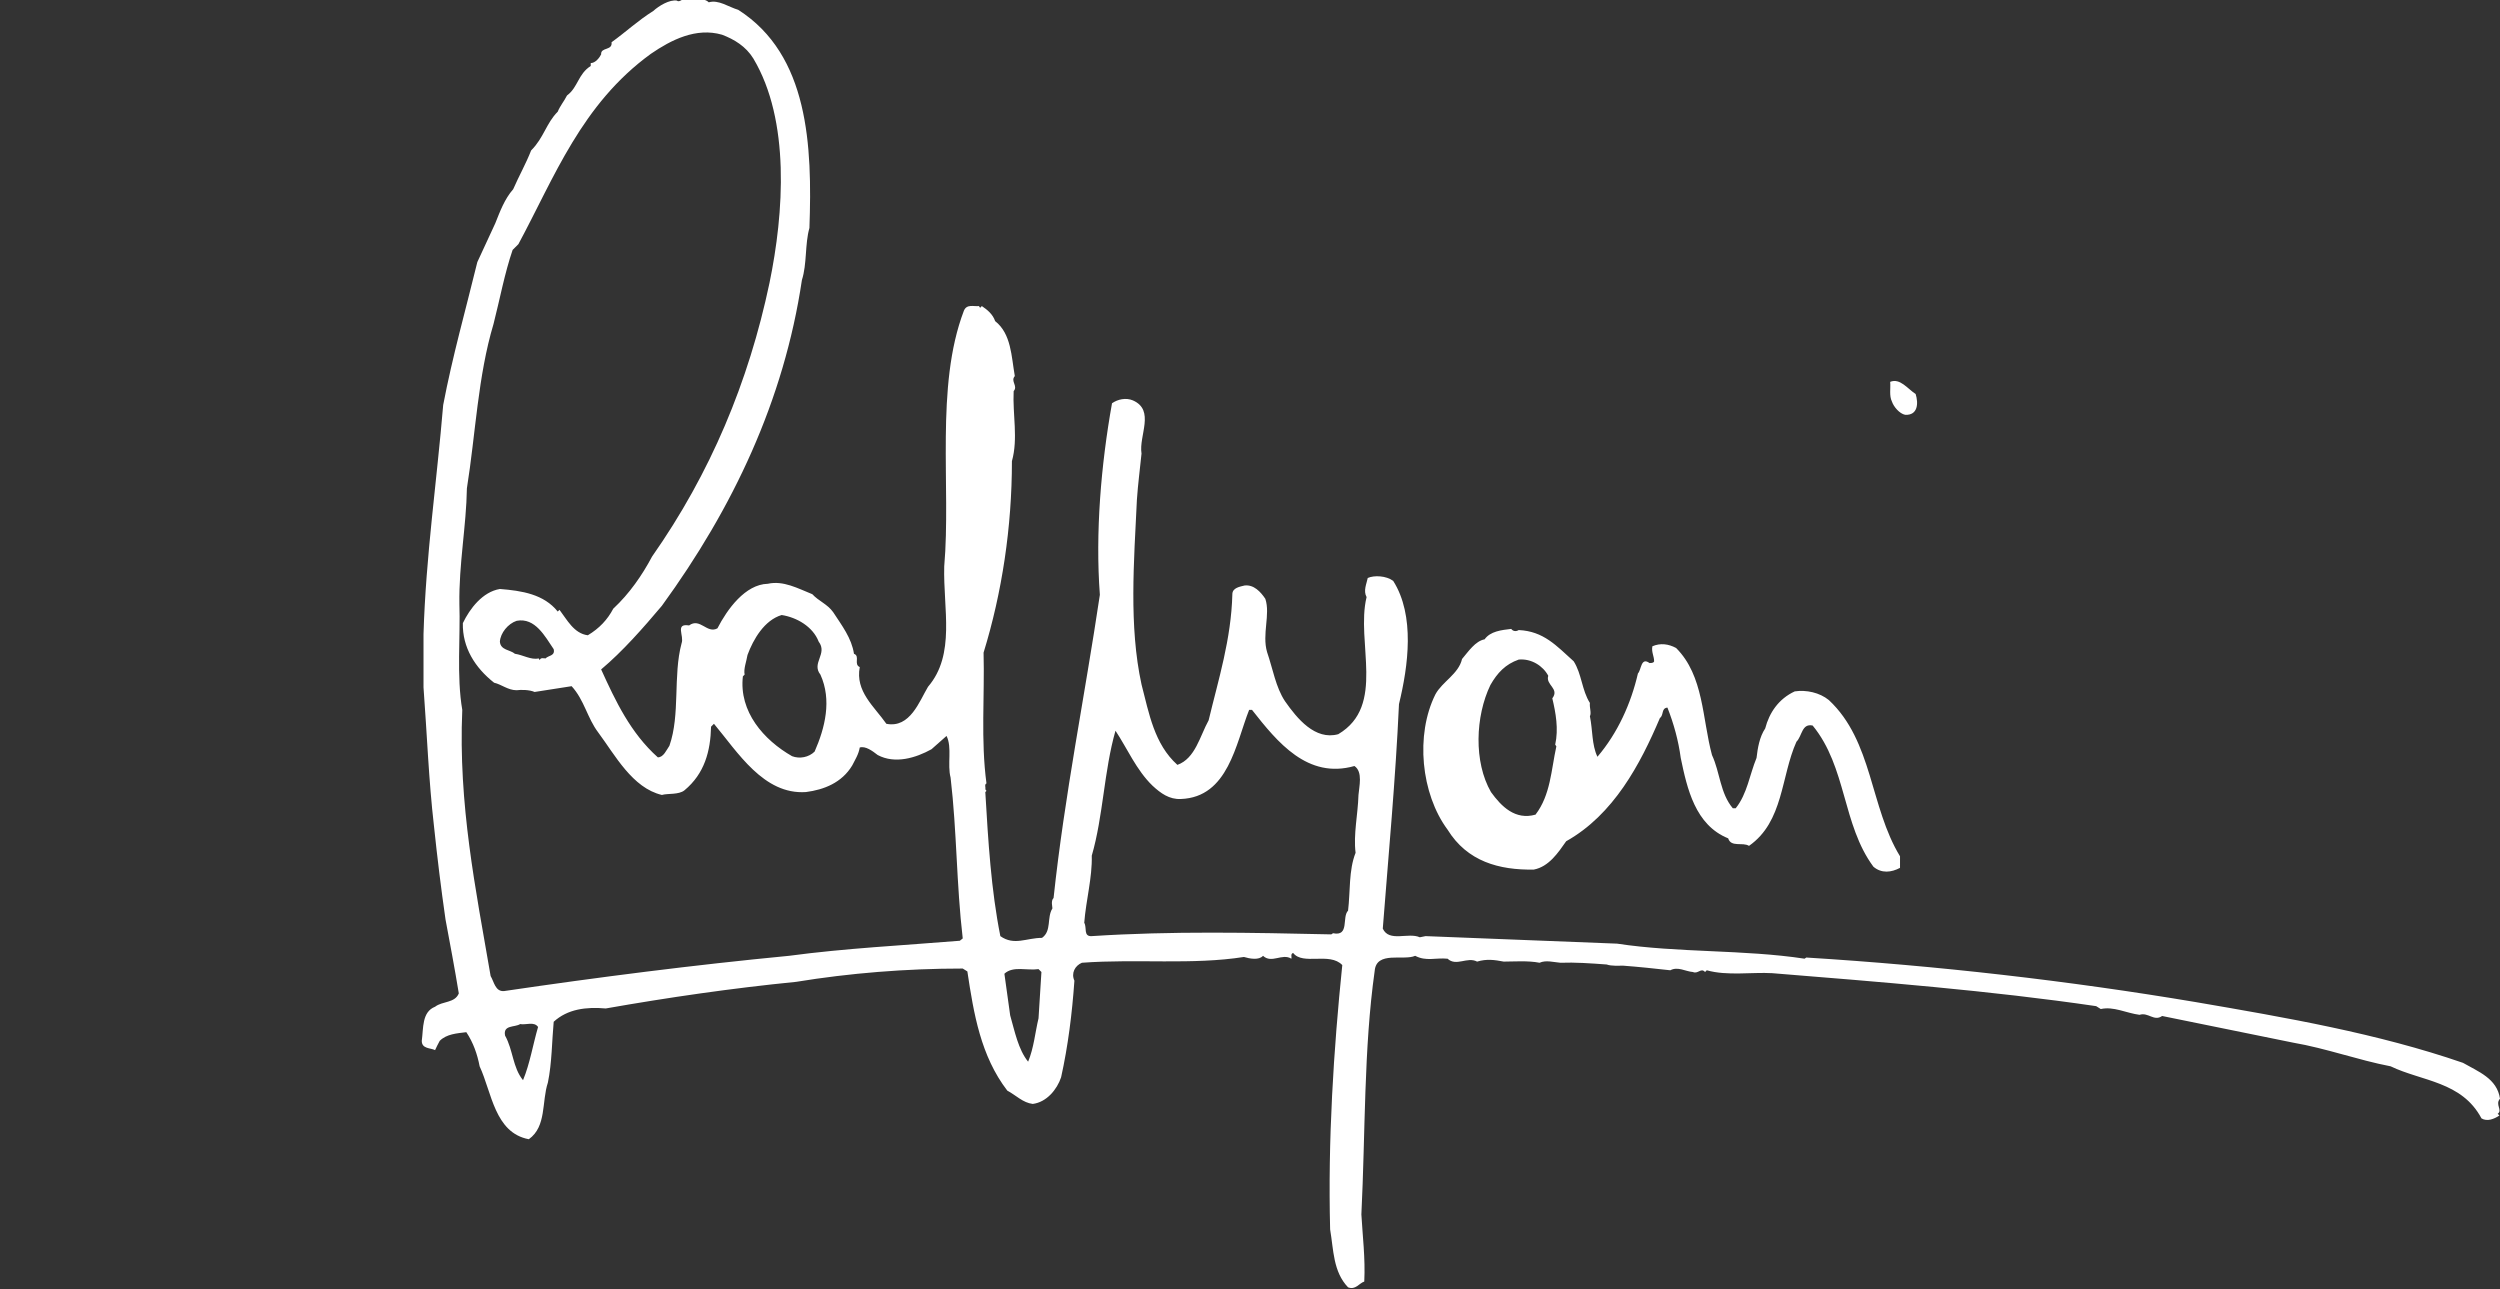
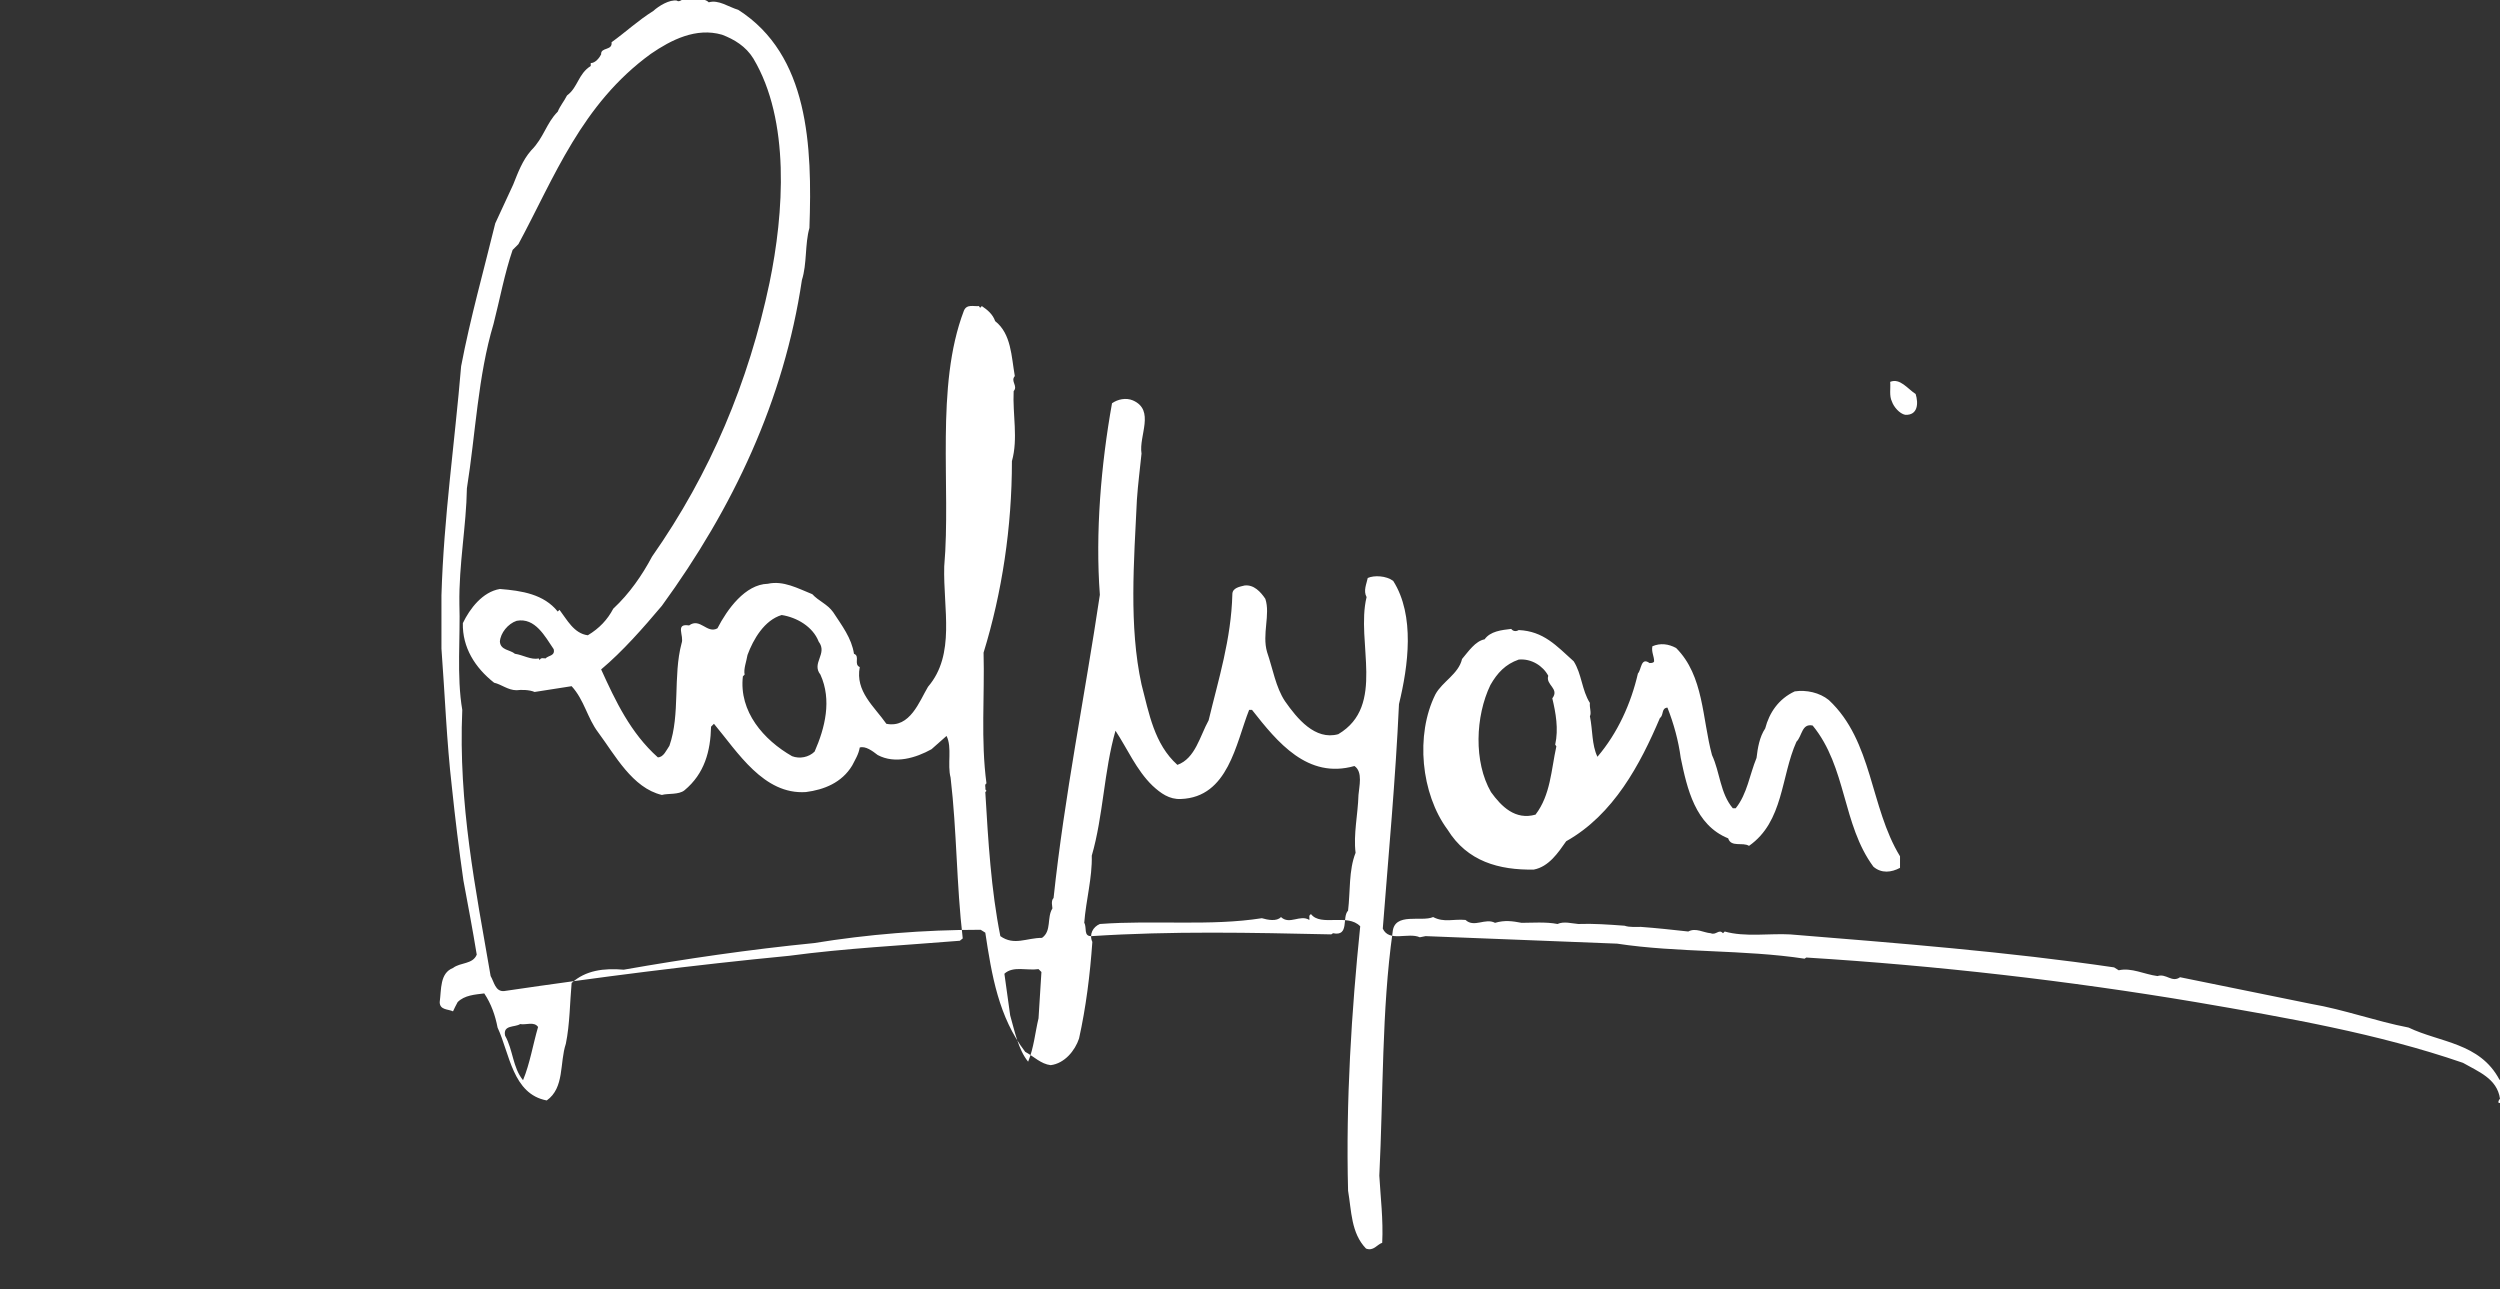
<svg xmlns="http://www.w3.org/2000/svg" version="1.1" id="Livello_1" x="0px" y="0px" viewBox="0 0 432.1 222.8" style="enable-background:new 0 0 432.1 222.8;" xml:space="preserve">
  <rect x="0" y="0" width="432.1" height="222.8" fill="#333333" stroke="none" />
-   <path style="fill:#FFFFFF;" d="M432.1,189.9c-0.5-3.5-3.8-4.7-6.4-6.2c-14.8-5.1-30.5-7.8-46.2-10.5c-22-3.7-44.7-6.3-67.3-7.7  l-0.3,0.2c-10.5-1.6-21.9-1-32.4-2.6l-33.1-1.3l-1,0.2c-2-0.9-5.3,0.9-6.4-1.5c1-12.9,2.2-25.7,2.8-38.8c1.6-6.6,2.8-15.3-1-21.3  c-1.2-0.9-3.3-1-4.4-0.5c-0.2,1-0.8,2.2-0.2,3.3c-1.9,7.8,3.4,18.8-4.9,23.7c-4,1.1-7.1-2.7-9.2-5.7c-1.6-2.4-2.1-5.6-3.1-8.5  c-0.9-3.1,0.6-6.5-0.3-9.2c-0.8-1.2-2-2.5-3.6-2.3c-0.8,0.2-2.1,0.4-2.1,1.5c-0.2,7.8-2.4,14.7-4.1,21.8c-1.5,2.7-2.3,6.6-5.4,7.7  c-4-3.6-4.9-8.9-6.2-13.9c-2.2-10.1-1.3-21.3-0.8-31.9c0.2-2.9,0.5-5,0.8-8c-0.5-3.1,2.4-7.5-1.5-9.2c-1.2-0.5-2.6-0.2-3.6,0.5  c-1.9,10.6-2.9,22.4-2.1,33.1c-2.6,17.5-6.1,34.6-8,52.4c-0.5,0.5-0.2,1.5-0.2,1.8c-1,1.6-0.1,3.9-1.8,5.1c-2.7,0-4.8,1.4-7.2-0.3  c-1.6-8-2.1-16.4-2.6-24.9l0.2-0.2l-0.2-0.3c0.1-0.3-0.2-0.8,0.2-1c-1-7.5-0.3-15.1-0.5-22.6c3.2-10.4,4.9-21.7,4.9-33.1  c1.1-3.9,0.1-8.1,0.3-12.1c0.8-0.9-0.6-1.7,0.2-2.6c-0.6-3.4-0.6-7.3-3.4-9.5c-0.4-1.2-1.4-2-2.3-2.6l-0.3,0.3l-0.2-0.3  c-0.9,0.1-2.1-0.4-2.6,0.8c-5,13.1-2.2,30.4-3.4,44.2c-0.2,7.3,2,15.2-2.8,20.8c-1.5,2.5-3.1,7.2-7.2,6.4c-2.1-3-5.4-5.6-4.6-9.8  c-1.1-0.5,0.1-1.9-1-2.3c-0.4-2.7-2.1-4.9-3.6-7.2c-1-1.4-2.5-1.9-3.6-3.1c-2.5-1-5-2.4-7.7-1.8c-3.9,0.1-7,4.4-8.7,7.7  c-1.8,1-3-1.9-4.9-0.5c-2.5-0.4-0.8,1.8-1.3,3.1c-1.5,5.6-0.2,12.3-2.1,17.7c-0.5,0.7-1,2-2,2c-4.7-4.2-7.3-9.7-9.8-15.2  c3.7-3.1,7.3-7.2,10.5-11c12.3-16.9,21.1-35.5,24.2-56.3c0.9-2.8,0.5-6.2,1.3-9c0.5-14.2-0.1-29.9-12.3-37.7  c-1.7-0.5-3.4-1.8-5.1-1.3c-1-1-2.7-0.1-3.9-0.8c-0.5,0.1-1.2,0.9-1.6,0.5c-1.3-0.2-3.1,0.9-4.1,1.8c-2.7,1.7-4.7,3.6-7.2,5.4  c0.2,1.5-1.9,0.8-1.8,2.1c-0.3,0.6-1,1.5-1.8,1.5v0.5c-2.2,1.4-2.2,3.7-4.1,5.1c-0.5,1-1.2,1.8-1.6,2.8c-2,2-2.4,4.5-4.6,6.7  c-0.9,2.3-2.1,4.4-3.1,6.7c-1.5,1.7-2.3,3.9-3.1,5.9c-1,2.2-2.1,4.5-3.1,6.7c-2,8.2-4.3,16.3-5.9,24.7c-1.1,13.2-3,26.1-3.4,39.6  c0,3.1,0,6.5,0,9.2c0.6,8,0.9,16.1,1.8,23.9c0.6,5.7,1.2,10.6,2,16.2c0.8,4.3,1.6,8.5,2.3,12.8c-0.7,1.7-2.8,1.3-4.1,2.3  c-2.3,0.9-2,3.7-2.3,5.9c0,1.4,1.5,1.2,2.3,1.6c0.2-0.5,0.5-1,0.8-1.6c1.2-1.2,3-1.3,4.6-1.5c1.2,1.8,1.9,3.8,2.3,5.9  c2.1,4.5,2.6,11.5,8.5,12.6c3.1-2.2,2.2-6.5,3.3-9.8c0.7-3.4,0.7-7.3,1-10.5c2.4-2.2,5.6-2.6,9-2.3c10.8-1.9,21.8-3.5,32.9-4.6  c9.2-1.5,18.9-2.3,28.8-2.3l0.8,0.5c1.1,7.3,2.3,14.6,6.9,20.6c1.5,0.8,2.7,2.1,4.4,2.3c2.4-0.3,4.2-2.5,4.9-4.6  c1.2-5.4,1.9-11,2.3-16.7c-0.6-1.3,0.1-2.6,1.3-3.1c9.5-0.7,19.1,0.4,28-1c1,0.3,2.6,0.6,3.3-0.2c1.5,1.4,3.3-0.5,4.9,0.5  c0.1-0.3-0.2-0.8,0.3-1c1.7,2.2,6.3-0.2,8.5,2.1c-1.5,14.6-2.5,30.3-2.1,45.7c0.6,3.5,0.5,7.3,3.1,10c1.3,0.5,1.9-0.7,2.8-1  c0.2-4-0.3-8-0.5-11.6c0.7-14.1,0.4-28.6,2.3-42.1c0.3-3.5,5-1.7,7-2.6c1.9,1,3.5,0.3,5.6,0.5c1.5,1.4,3.4-0.4,5.1,0.5  c1.7-0.5,3-0.3,4.6,0c1.7,0,4.2-0.2,6.2,0.2c1.1-0.5,2.4-0.1,3.6,0c2.5-0.1,5.3,0.1,8,0.3c0.8,0.3,2.2,0.2,2.8,0.2  c2.7,0.2,5.5,0.5,8.2,0.8c1.3-0.7,2.6,0.2,3.9,0.3c0.9,0.4,1.4-0.8,2.1,0l0.3-0.3c3.5,1,7.8,0.3,11.3,0.5c18.5,1.5,37.6,3,56,5.7  l0.8,0.5c2.2-0.5,4.4,0.7,6.7,1c1.5-0.5,2.5,1.2,3.9,0.2c7.5,1.5,15.1,3.1,22.6,4.6c5.8,1,11.2,3,16.9,4.1c5.4,2.6,12.3,2.6,15.7,9  c1,0.6,2.2,0.1,3.1-0.5l-0.3-0.3C432.6,191.9,431.2,190.9,432.1,189.9z M128.4,116.9l0.3-0.3c-0.2-1,0.3-2.2,0.5-3.4  c1-2.7,2.9-6,5.9-6.9c2.6,0.4,5.4,2,6.4,4.6c1.6,2.1-1.3,3.7,0.3,5.7c2,4.4,0.8,9.2-1,13.3c-1,1-2.6,1.3-3.9,0.8  C132,127.9,127.7,123,128.4,116.9z M90.4,186.7c-1.8-2.2-1.7-5.2-3.1-7.7c-0.4-1.9,1.7-1.4,2.6-2c1,0.2,2.4-0.5,3.1,0.5  C92.1,180.6,91.6,183.8,90.4,186.7z M165.9,162.6c-9.8,0.8-19.8,1.3-29.5,2.6c-16.6,1.6-33,3.7-49.3,6.1c-1.5,0.1-1.7-1.6-2.3-2.6  c-2.6-15.1-5.6-29.7-4.9-46c-1-5.8-0.3-12.8-0.5-18.3c-0.1-6.9,1.2-13.5,1.3-20C82.2,75,82.6,65,85.3,56c1.1-4.3,1.9-8.7,3.3-12.8  l1-1c6.2-11.5,10.9-24.2,22.9-32.9c3.5-2.4,7.8-4.6,12.3-3.3c2.1,0.8,4.1,2,5.4,4.1c6.4,10.7,5.3,26.7,2.8,38.8  c-3.6,17.1-10.2,32.9-20.3,47.3c-1.7,3.2-3.9,6.4-6.7,9c-1,1.9-2.4,3.4-4.4,4.6c-2.4-0.3-3.6-2.7-4.9-4.4l-0.3,0.3  c-2.4-3-6.2-3.6-10-3.9c-3,0.5-5.2,3.4-6.4,5.9c-0.1,4.2,2.1,7.7,5.4,10.3c1.3,0.3,2.4,1.3,3.9,1.3c0.7-0.1,2.2-0.1,3.1,0.3l6.4-1  c2.2,2.4,2.7,5.5,4.6,8c2.9,3.9,5.9,9.6,11,10.8c1-0.3,2.9,0,3.9-0.8c3.5-2.9,4.5-6.8,4.6-11l0.5-0.5c4.1,4.9,8.6,12.3,15.9,11.8  c3.1-0.4,6.2-1.6,8-4.6c0.5-1,1.1-1.9,1.3-3.1c1-0.3,2.2,0.6,3.1,1.3c3,1.6,6.6,0.5,9.3-1l2.6-2.3c1,2,0.1,4.9,0.7,7.2  c1.1,9.4,1,18.4,2.1,27.8L165.9,162.6z M94.3,113.8c-0.3,0-0.9-0.2-1,0.3l-0.2-0.3c-1.3,0.3-2.7-0.6-4.1-0.8  c-0.8-0.7-2.5-0.6-2.6-2.1c0.1-1.5,1.4-3.1,2.9-3.6c3.2-0.6,4.9,2.7,6.4,4.9C96,113.4,94.7,113.3,94.3,113.8z M179.5,176  c-0.6,2.5-0.8,5.1-1.8,7.5c-1.7-2.1-2.3-5.2-3.1-8l-1-7.2c1.5-1.4,3.9-0.5,5.9-0.8l0.5,0.5L179.5,176z M234.8,137.4  c-0.1,3.4-0.9,6.8-0.5,10c-1.2,3-0.9,6.7-1.3,10c-1.1,1.1,0.3,4.5-2.6,3.9l-0.3,0.2c-13.9-0.3-27.5-0.6-41.4,0.3  c-1.5,0.1-0.8-1.5-1.3-2.3c0.3-3.9,1.4-7.8,1.3-11.6c2-6.9,2.1-14.6,4.1-21.6c2,3,3.6,6.8,6.4,9.5c1.4,1.3,2.9,2.4,4.9,2.3  c8.2-0.3,9.5-9.6,11.8-15.4h0.5c4.4,5.6,9.6,12,17.7,9.7C235.6,133.4,234.9,136,234.8,137.4z M326.7,66c1.7-0.7,3,1.2,4.4,2.1  c0.5,1.6,0.4,3.7-1.8,3.6c-1-0.2-2-1.4-2.3-2.3C326.5,68.4,326.8,67.1,326.7,66z M265.1,150.3c2.6-0.5,4.2-2.9,5.6-4.9  c8.2-4.6,12.8-13.3,16.2-21.3c0.7-0.5,0.2-1.7,1.3-1.8c1.1,2.8,1.9,5.7,2.3,8.7c1.1,5.3,2.5,11.6,8.2,13.9c0.5,1.6,2.5,0.6,3.6,1.3  c6-4.2,5.5-12,8.2-18c1-1,0.9-3.2,2.8-2.8c5.9,7.2,5.1,17.1,10.5,24.4c1.4,1.2,3.1,1,4.6,0.2V148c-5.2-8.5-4.7-19.9-12.3-27  c-1.6-1.3-3.9-1.8-5.9-1.5c-2.8,1.3-4.4,3.7-5.1,6.4c-1,1.5-1.3,3.4-1.5,5.1c-1.2,2.9-1.6,6.2-3.6,8.7h-0.5  c-2.2-2.6-2.2-6.2-3.6-9.2c-1.7-6.3-1.4-13.7-6.2-18.5c-1.3-0.7-2.7-0.9-4.1-0.3c-0.2,1,0.3,1.7,0.3,2.6c-0.1,0.3-0.5,0.3-0.8,0.3  c-1.5-1.1-1.4,1.2-2,1.8c-1.2,5.2-3.5,10.3-7,14.4c-1-2.1-0.8-4.6-1.3-7c0.3-0.6-0.1-1.5,0-2.3c-1.4-2.2-1.4-5-2.8-7.2  c-3-2.7-5.2-5.2-9.5-5.4c-0.5,0.3-1,0.2-1.3-0.2c-1.7,0.2-3.6,0.4-4.6,1.8c-1.6,0.3-2.8,2.1-3.9,3.4c-0.6,2.6-3.4,3.9-4.6,6.1  c-3.5,7-2.5,17.2,2.1,23.4C253.6,148.9,259.1,150.4,265.1,150.3z M257.6,118.4c1.2-2.1,2.6-3.6,4.9-4.4c2.2-0.2,4.2,1.1,5.1,2.8  c-0.5,1.6,2,2.2,0.7,3.9c0.6,2.5,1.1,5.3,0.5,8l0.2,0.3c-0.9,4.1-1,8.4-3.6,11.8c-3.5,1-5.9-1.4-7.7-3.9  C254.7,131.7,255,123.8,257.6,118.4z" />
+   <path style="fill:#FFFFFF;" d="M432.1,189.9c-0.5-3.5-3.8-4.7-6.4-6.2c-14.8-5.1-30.5-7.8-46.2-10.5c-22-3.7-44.7-6.3-67.3-7.7  l-0.3,0.2c-10.5-1.6-21.9-1-32.4-2.6l-33.1-1.3l-1,0.2c-2-0.9-5.3,0.9-6.4-1.5c1-12.9,2.2-25.7,2.8-38.8c1.6-6.6,2.8-15.3-1-21.3  c-1.2-0.9-3.3-1-4.4-0.5c-0.2,1-0.8,2.2-0.2,3.3c-1.9,7.8,3.4,18.8-4.9,23.7c-4,1.1-7.1-2.7-9.2-5.7c-1.6-2.4-2.1-5.6-3.1-8.5  c-0.9-3.1,0.6-6.5-0.3-9.2c-0.8-1.2-2-2.5-3.6-2.3c-0.8,0.2-2.1,0.4-2.1,1.5c-0.2,7.8-2.4,14.7-4.1,21.8c-1.5,2.7-2.3,6.6-5.4,7.7  c-4-3.6-4.9-8.9-6.2-13.9c-2.2-10.1-1.3-21.3-0.8-31.9c0.2-2.9,0.5-5,0.8-8c-0.5-3.1,2.4-7.5-1.5-9.2c-1.2-0.5-2.6-0.2-3.6,0.5  c-1.9,10.6-2.9,22.4-2.1,33.1c-2.6,17.5-6.1,34.6-8,52.4c-0.5,0.5-0.2,1.5-0.2,1.8c-1,1.6-0.1,3.9-1.8,5.1c-2.7,0-4.8,1.4-7.2-0.3  c-1.6-8-2.1-16.4-2.6-24.9l0.2-0.2l-0.2-0.3c0.1-0.3-0.2-0.8,0.2-1c-1-7.5-0.3-15.1-0.5-22.6c3.2-10.4,4.9-21.7,4.9-33.1  c1.1-3.9,0.1-8.1,0.3-12.1c0.8-0.9-0.6-1.7,0.2-2.6c-0.6-3.4-0.6-7.3-3.4-9.5c-0.4-1.2-1.4-2-2.3-2.6l-0.3,0.3l-0.2-0.3  c-0.9,0.1-2.1-0.4-2.6,0.8c-5,13.1-2.2,30.4-3.4,44.2c-0.2,7.3,2,15.2-2.8,20.8c-1.5,2.5-3.1,7.2-7.2,6.4c-2.1-3-5.4-5.6-4.6-9.8  c-1.1-0.5,0.1-1.9-1-2.3c-0.4-2.7-2.1-4.9-3.6-7.2c-1-1.4-2.5-1.9-3.6-3.1c-2.5-1-5-2.4-7.7-1.8c-3.9,0.1-7,4.4-8.7,7.7  c-1.8,1-3-1.9-4.9-0.5c-2.5-0.4-0.8,1.8-1.3,3.1c-1.5,5.6-0.2,12.3-2.1,17.7c-0.5,0.7-1,2-2,2c-4.7-4.2-7.3-9.7-9.8-15.2  c3.7-3.1,7.3-7.2,10.5-11c12.3-16.9,21.1-35.5,24.2-56.3c0.9-2.8,0.5-6.2,1.3-9c0.5-14.2-0.1-29.9-12.3-37.7  c-1.7-0.5-3.4-1.8-5.1-1.3c-1-1-2.7-0.1-3.9-0.8c-0.5,0.1-1.2,0.9-1.6,0.5c-1.3-0.2-3.1,0.9-4.1,1.8c-2.7,1.7-4.7,3.6-7.2,5.4  c0.2,1.5-1.9,0.8-1.8,2.1c-0.3,0.6-1,1.5-1.8,1.5v0.5c-2.2,1.4-2.2,3.7-4.1,5.1c-0.5,1-1.2,1.8-1.6,2.8c-2,2-2.4,4.5-4.6,6.7  c-1.5,1.7-2.3,3.9-3.1,5.9c-1,2.2-2.1,4.5-3.1,6.7c-2,8.2-4.3,16.3-5.9,24.7c-1.1,13.2-3,26.1-3.4,39.6  c0,3.1,0,6.5,0,9.2c0.6,8,0.9,16.1,1.8,23.9c0.6,5.7,1.2,10.6,2,16.2c0.8,4.3,1.6,8.5,2.3,12.8c-0.7,1.7-2.8,1.3-4.1,2.3  c-2.3,0.9-2,3.7-2.3,5.9c0,1.4,1.5,1.2,2.3,1.6c0.2-0.5,0.5-1,0.8-1.6c1.2-1.2,3-1.3,4.6-1.5c1.2,1.8,1.9,3.8,2.3,5.9  c2.1,4.5,2.6,11.5,8.5,12.6c3.1-2.2,2.2-6.5,3.3-9.8c0.7-3.4,0.7-7.3,1-10.5c2.4-2.2,5.6-2.6,9-2.3c10.8-1.9,21.8-3.5,32.9-4.6  c9.2-1.5,18.9-2.3,28.8-2.3l0.8,0.5c1.1,7.3,2.3,14.6,6.9,20.6c1.5,0.8,2.7,2.1,4.4,2.3c2.4-0.3,4.2-2.5,4.9-4.6  c1.2-5.4,1.9-11,2.3-16.7c-0.6-1.3,0.1-2.6,1.3-3.1c9.5-0.7,19.1,0.4,28-1c1,0.3,2.6,0.6,3.3-0.2c1.5,1.4,3.3-0.5,4.9,0.5  c0.1-0.3-0.2-0.8,0.3-1c1.7,2.2,6.3-0.2,8.5,2.1c-1.5,14.6-2.5,30.3-2.1,45.7c0.6,3.5,0.5,7.3,3.1,10c1.3,0.5,1.9-0.7,2.8-1  c0.2-4-0.3-8-0.5-11.6c0.7-14.1,0.4-28.6,2.3-42.1c0.3-3.5,5-1.7,7-2.6c1.9,1,3.5,0.3,5.6,0.5c1.5,1.4,3.4-0.4,5.1,0.5  c1.7-0.5,3-0.3,4.6,0c1.7,0,4.2-0.2,6.2,0.2c1.1-0.5,2.4-0.1,3.6,0c2.5-0.1,5.3,0.1,8,0.3c0.8,0.3,2.2,0.2,2.8,0.2  c2.7,0.2,5.5,0.5,8.2,0.8c1.3-0.7,2.6,0.2,3.9,0.3c0.9,0.4,1.4-0.8,2.1,0l0.3-0.3c3.5,1,7.8,0.3,11.3,0.5c18.5,1.5,37.6,3,56,5.7  l0.8,0.5c2.2-0.5,4.4,0.7,6.7,1c1.5-0.5,2.5,1.2,3.9,0.2c7.5,1.5,15.1,3.1,22.6,4.6c5.8,1,11.2,3,16.9,4.1c5.4,2.6,12.3,2.6,15.7,9  c1,0.6,2.2,0.1,3.1-0.5l-0.3-0.3C432.6,191.9,431.2,190.9,432.1,189.9z M128.4,116.9l0.3-0.3c-0.2-1,0.3-2.2,0.5-3.4  c1-2.7,2.9-6,5.9-6.9c2.6,0.4,5.4,2,6.4,4.6c1.6,2.1-1.3,3.7,0.3,5.7c2,4.4,0.8,9.2-1,13.3c-1,1-2.6,1.3-3.9,0.8  C132,127.9,127.7,123,128.4,116.9z M90.4,186.7c-1.8-2.2-1.7-5.2-3.1-7.7c-0.4-1.9,1.7-1.4,2.6-2c1,0.2,2.4-0.5,3.1,0.5  C92.1,180.6,91.6,183.8,90.4,186.7z M165.9,162.6c-9.8,0.8-19.8,1.3-29.5,2.6c-16.6,1.6-33,3.7-49.3,6.1c-1.5,0.1-1.7-1.6-2.3-2.6  c-2.6-15.1-5.6-29.7-4.9-46c-1-5.8-0.3-12.8-0.5-18.3c-0.1-6.9,1.2-13.5,1.3-20C82.2,75,82.6,65,85.3,56c1.1-4.3,1.9-8.7,3.3-12.8  l1-1c6.2-11.5,10.9-24.2,22.9-32.9c3.5-2.4,7.8-4.6,12.3-3.3c2.1,0.8,4.1,2,5.4,4.1c6.4,10.7,5.3,26.7,2.8,38.8  c-3.6,17.1-10.2,32.9-20.3,47.3c-1.7,3.2-3.9,6.4-6.7,9c-1,1.9-2.4,3.4-4.4,4.6c-2.4-0.3-3.6-2.7-4.9-4.4l-0.3,0.3  c-2.4-3-6.2-3.6-10-3.9c-3,0.5-5.2,3.4-6.4,5.9c-0.1,4.2,2.1,7.7,5.4,10.3c1.3,0.3,2.4,1.3,3.9,1.3c0.7-0.1,2.2-0.1,3.1,0.3l6.4-1  c2.2,2.4,2.7,5.5,4.6,8c2.9,3.9,5.9,9.6,11,10.8c1-0.3,2.9,0,3.9-0.8c3.5-2.9,4.5-6.8,4.6-11l0.5-0.5c4.1,4.9,8.6,12.3,15.9,11.8  c3.1-0.4,6.2-1.6,8-4.6c0.5-1,1.1-1.9,1.3-3.1c1-0.3,2.2,0.6,3.1,1.3c3,1.6,6.6,0.5,9.3-1l2.6-2.3c1,2,0.1,4.9,0.7,7.2  c1.1,9.4,1,18.4,2.1,27.8L165.9,162.6z M94.3,113.8c-0.3,0-0.9-0.2-1,0.3l-0.2-0.3c-1.3,0.3-2.7-0.6-4.1-0.8  c-0.8-0.7-2.5-0.6-2.6-2.1c0.1-1.5,1.4-3.1,2.9-3.6c3.2-0.6,4.9,2.7,6.4,4.9C96,113.4,94.7,113.3,94.3,113.8z M179.5,176  c-0.6,2.5-0.8,5.1-1.8,7.5c-1.7-2.1-2.3-5.2-3.1-8l-1-7.2c1.5-1.4,3.9-0.5,5.9-0.8l0.5,0.5L179.5,176z M234.8,137.4  c-0.1,3.4-0.9,6.8-0.5,10c-1.2,3-0.9,6.7-1.3,10c-1.1,1.1,0.3,4.5-2.6,3.9l-0.3,0.2c-13.9-0.3-27.5-0.6-41.4,0.3  c-1.5,0.1-0.8-1.5-1.3-2.3c0.3-3.9,1.4-7.8,1.3-11.6c2-6.9,2.1-14.6,4.1-21.6c2,3,3.6,6.8,6.4,9.5c1.4,1.3,2.9,2.4,4.9,2.3  c8.2-0.3,9.5-9.6,11.8-15.4h0.5c4.4,5.6,9.6,12,17.7,9.7C235.6,133.4,234.9,136,234.8,137.4z M326.7,66c1.7-0.7,3,1.2,4.4,2.1  c0.5,1.6,0.4,3.7-1.8,3.6c-1-0.2-2-1.4-2.3-2.3C326.5,68.4,326.8,67.1,326.7,66z M265.1,150.3c2.6-0.5,4.2-2.9,5.6-4.9  c8.2-4.6,12.8-13.3,16.2-21.3c0.7-0.5,0.2-1.7,1.3-1.8c1.1,2.8,1.9,5.7,2.3,8.7c1.1,5.3,2.5,11.6,8.2,13.9c0.5,1.6,2.5,0.6,3.6,1.3  c6-4.2,5.5-12,8.2-18c1-1,0.9-3.2,2.8-2.8c5.9,7.2,5.1,17.1,10.5,24.4c1.4,1.2,3.1,1,4.6,0.2V148c-5.2-8.5-4.7-19.9-12.3-27  c-1.6-1.3-3.9-1.8-5.9-1.5c-2.8,1.3-4.4,3.7-5.1,6.4c-1,1.5-1.3,3.4-1.5,5.1c-1.2,2.9-1.6,6.2-3.6,8.7h-0.5  c-2.2-2.6-2.2-6.2-3.6-9.2c-1.7-6.3-1.4-13.7-6.2-18.5c-1.3-0.7-2.7-0.9-4.1-0.3c-0.2,1,0.3,1.7,0.3,2.6c-0.1,0.3-0.5,0.3-0.8,0.3  c-1.5-1.1-1.4,1.2-2,1.8c-1.2,5.2-3.5,10.3-7,14.4c-1-2.1-0.8-4.6-1.3-7c0.3-0.6-0.1-1.5,0-2.3c-1.4-2.2-1.4-5-2.8-7.2  c-3-2.7-5.2-5.2-9.5-5.4c-0.5,0.3-1,0.2-1.3-0.2c-1.7,0.2-3.6,0.4-4.6,1.8c-1.6,0.3-2.8,2.1-3.9,3.4c-0.6,2.6-3.4,3.9-4.6,6.1  c-3.5,7-2.5,17.2,2.1,23.4C253.6,148.9,259.1,150.4,265.1,150.3z M257.6,118.4c1.2-2.1,2.6-3.6,4.9-4.4c2.2-0.2,4.2,1.1,5.1,2.8  c-0.5,1.6,2,2.2,0.7,3.9c0.6,2.5,1.1,5.3,0.5,8l0.2,0.3c-0.9,4.1-1,8.4-3.6,11.8c-3.5,1-5.9-1.4-7.7-3.9  C254.7,131.7,255,123.8,257.6,118.4z" />
</svg>